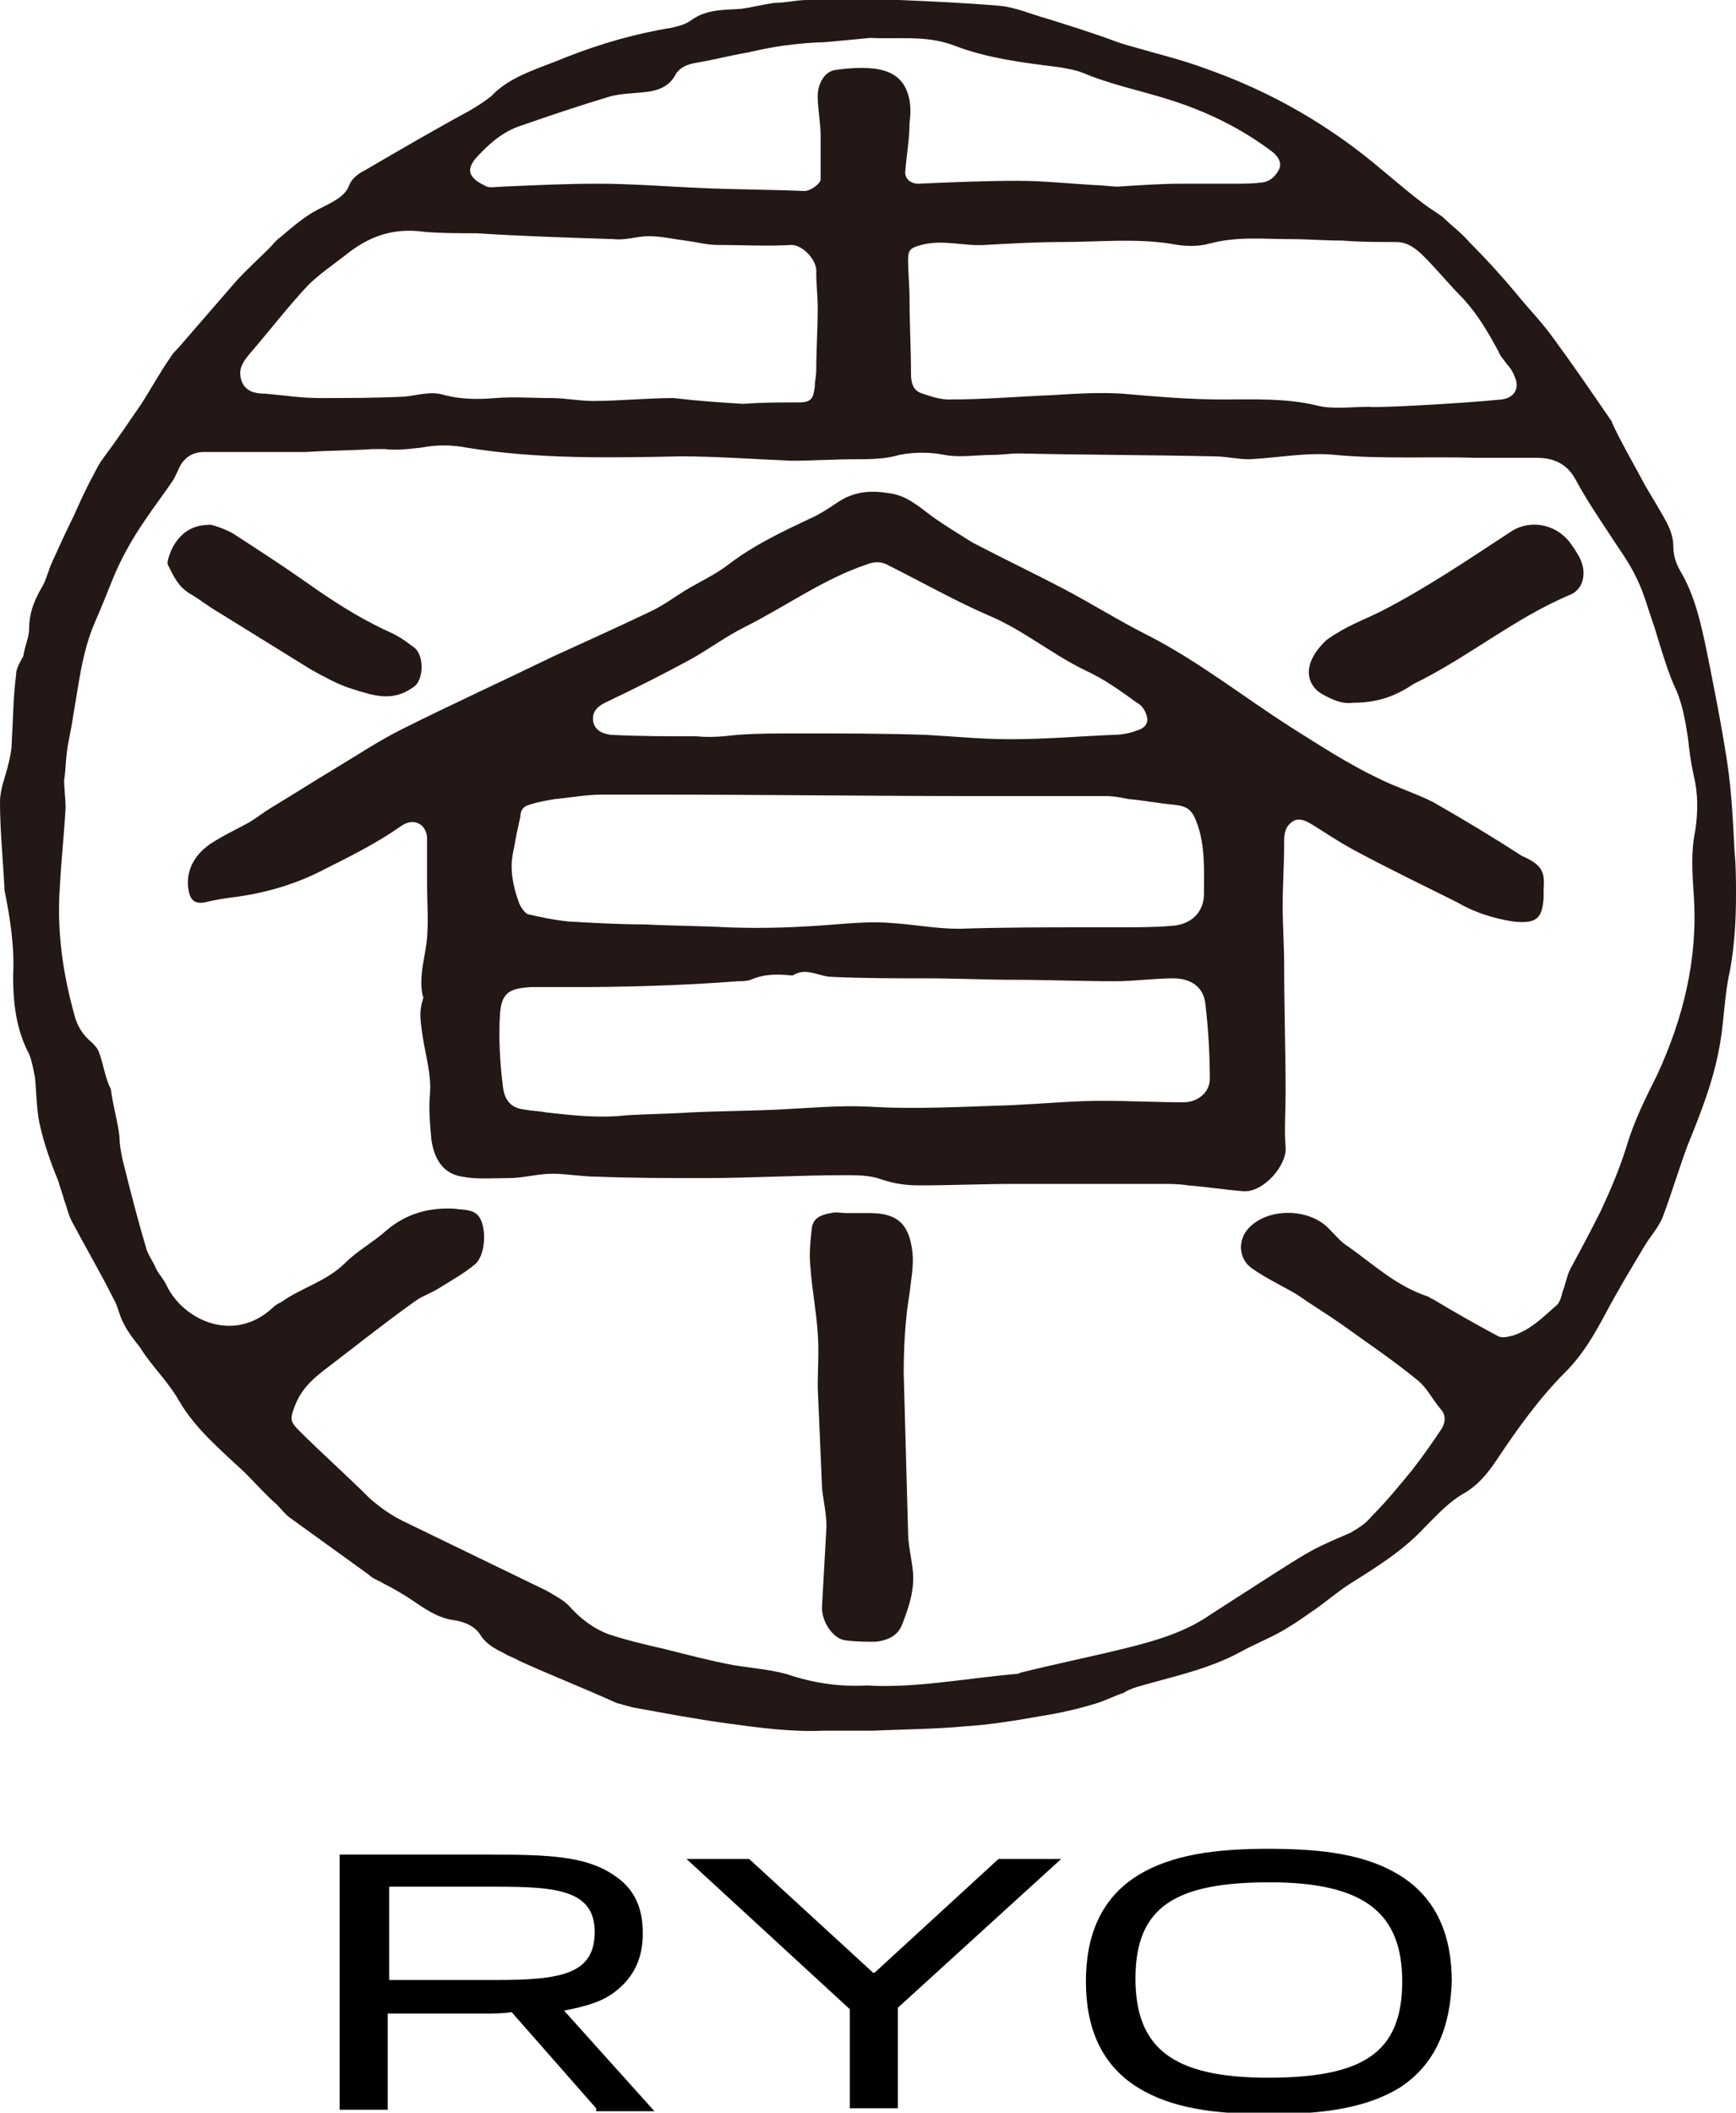
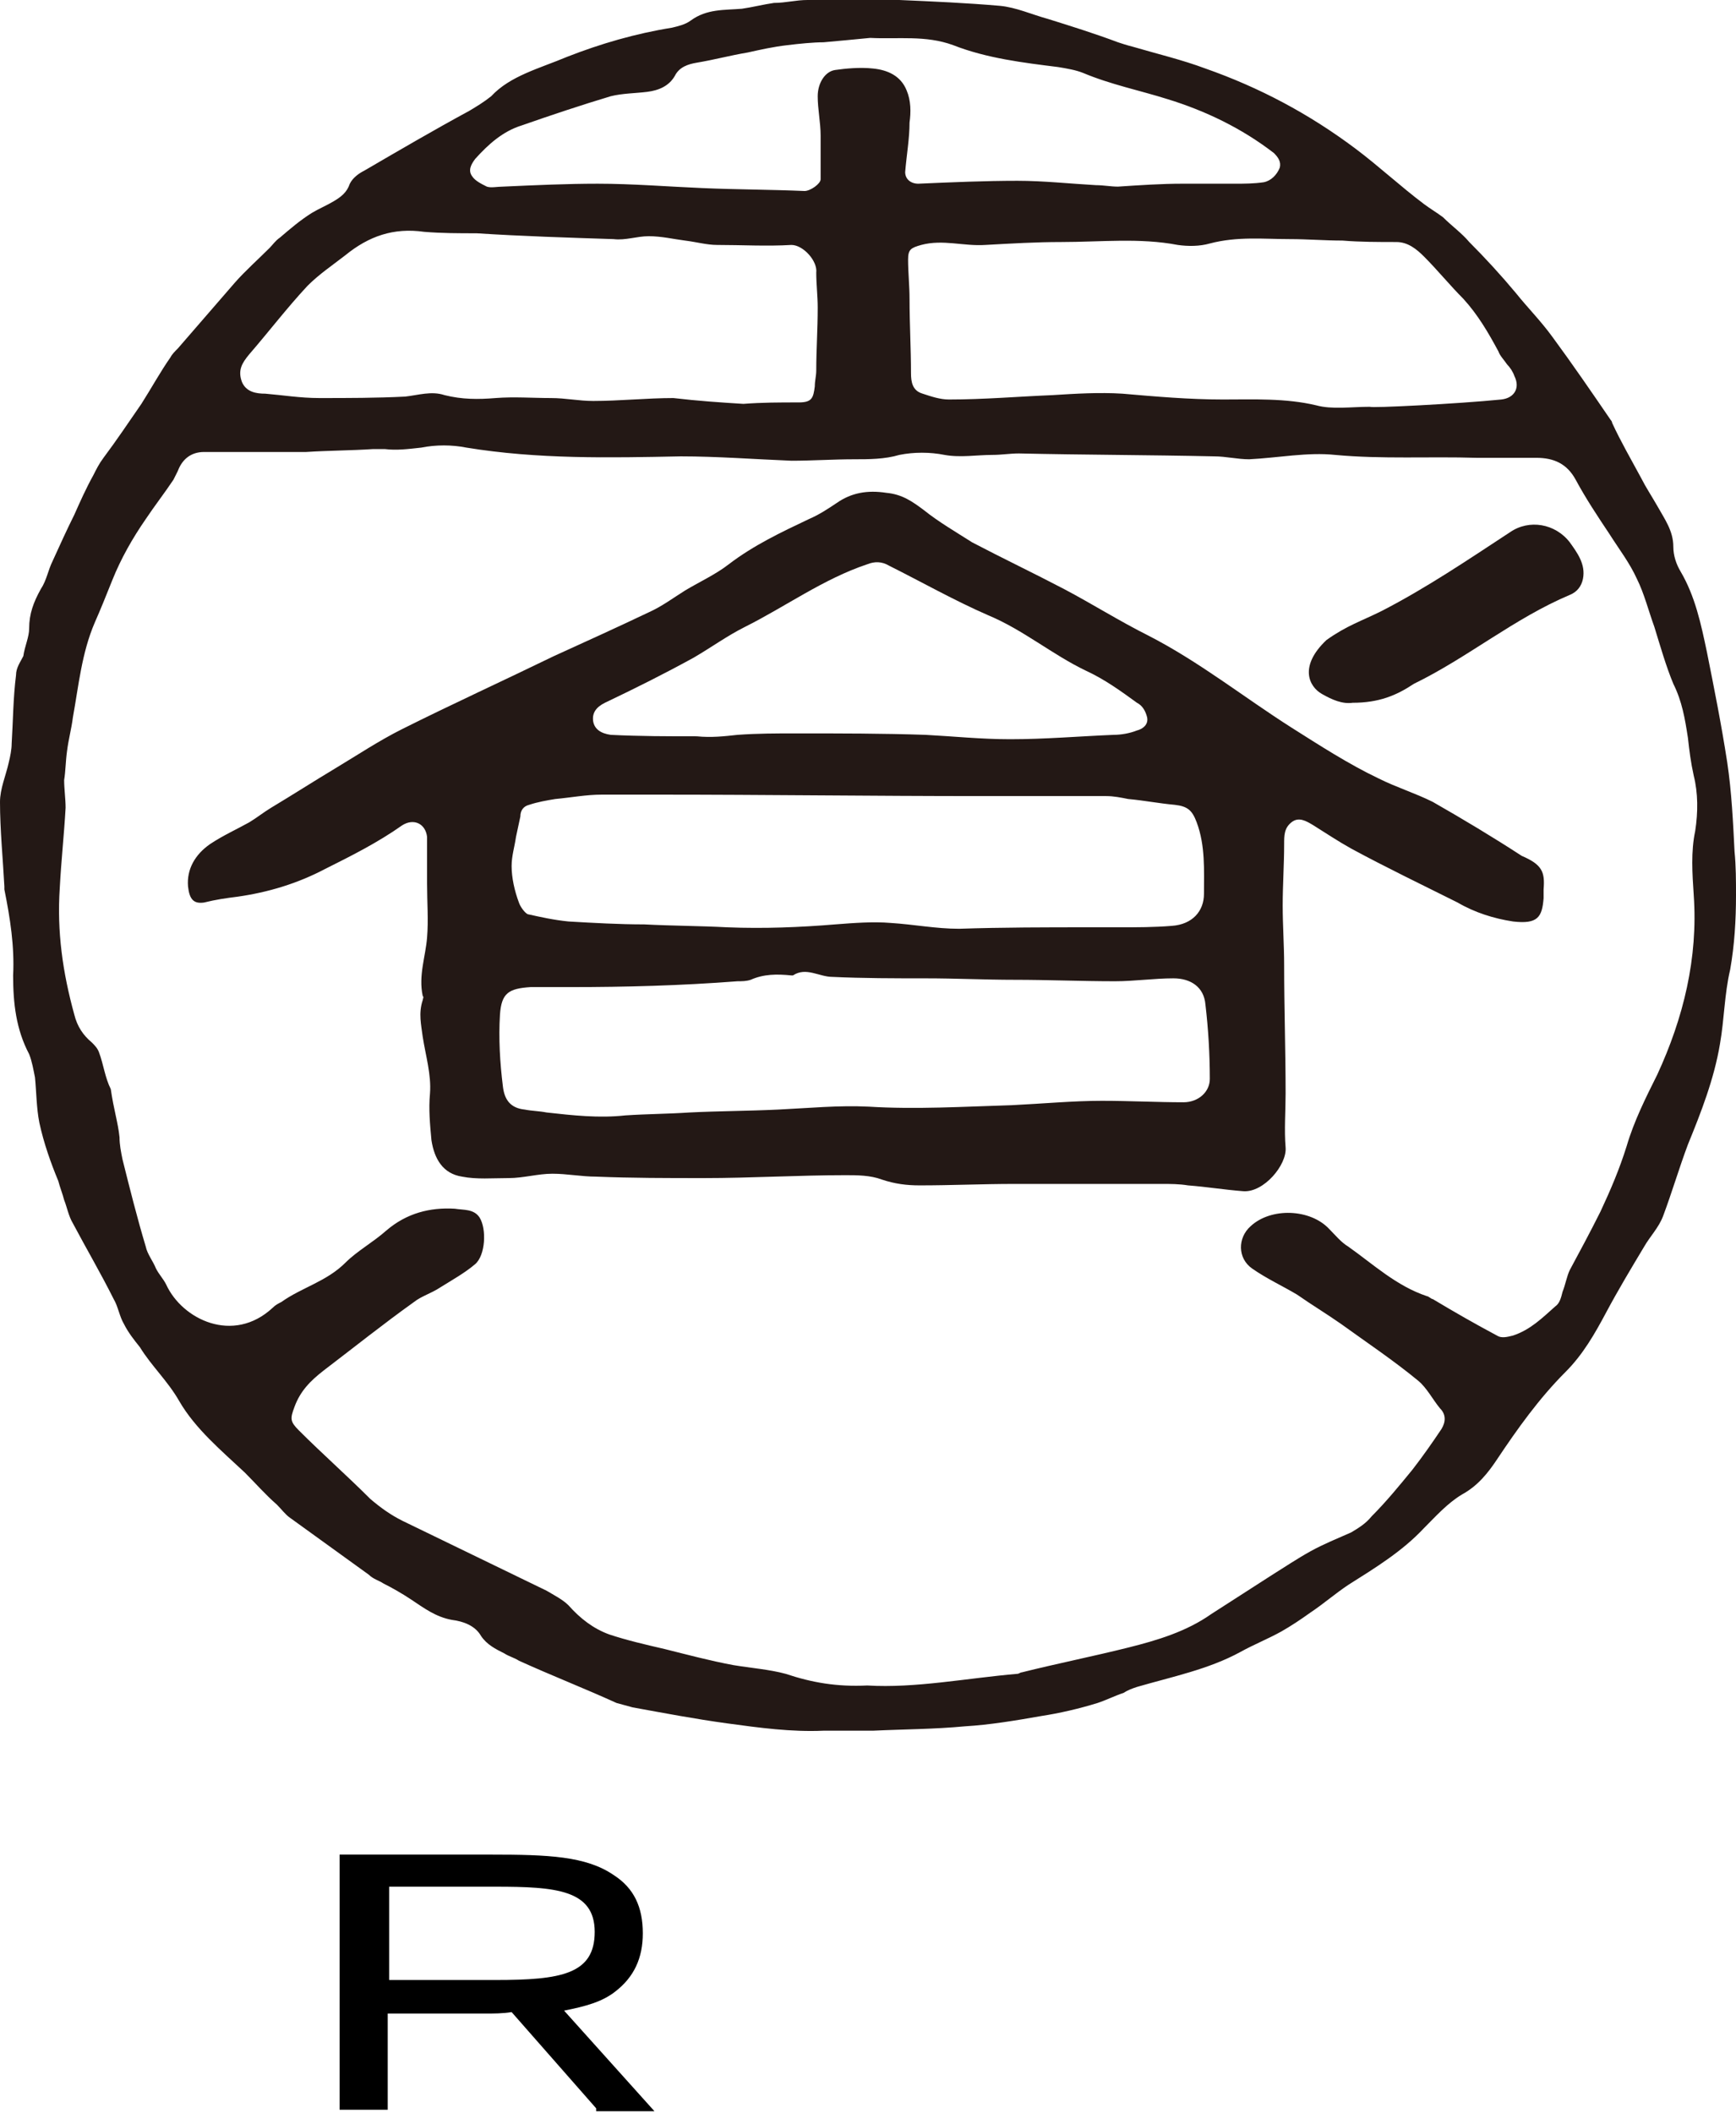
<svg xmlns="http://www.w3.org/2000/svg" xmlns:xlink="http://www.w3.org/1999/xlink" version="1.1" id="レイヤー_1" x="0px" y="0px" viewBox="0 0 119.1 144.9" xml:space="preserve">
  <g>
    <defs>
      <rect id="SVGID_1_" width="119.1" height="144.9" />
    </defs>
    <clipPath id="SVGID_2_">
      <use xlink:href="#SVGID_1_" overflow="visible" />
    </clipPath>
    <path clip-path="url(#SVGID_2_)" d="M40.9,144.6l-5.8-6.6c-0.6,0.1-1.2,0.1-1.9,0.1h-6.6v6.6h-3.3v-17.5h10.4 c3.9,0,6.5,0.1,8.4,1.4c1.4,0.9,2,2.2,2,4c0,1.7-0.6,3-1.9,4c-0.9,0.7-2,1-3.5,1.3l6.2,6.9H40.9z M34,129.4h-7.3v6.4H34 c4.5,0,6.8-0.4,6.8-3.3C40.8,129.6,38.1,129.4,34,129.4" />
-     <polygon clip-path="url(#SVGID_2_)" points="58.3,144.6 58.3,137.8 47.1,127.5 51.4,127.5 59.9,135.3 60,135.3 68.5,127.5 72.8,127.5 61.6,137.7 61.6,144.6 " />
-     <path clip-path="url(#SVGID_2_)" d="M96,143.2c-2.3,1.4-5.3,1.8-8.9,1.8c-3.8,0-6.7-0.4-9-1.8c-2.6-1.6-3.6-4.2-3.6-7.3 c0-3.1,1-5.7,3.6-7.3c2.3-1.4,5.3-1.8,8.9-1.8c3.8,0,6.7,0.4,9,1.8c2.6,1.6,3.6,4.2,3.6,7.3C99.5,139,98.5,141.6,96,143.2 M87.1,129.1c-6.5,0-9.2,1.7-9.2,6.6c0,4.8,2.6,6.8,9.1,6.8c6.5,0,9.2-1.7,9.2-6.6C96.2,131.2,93.6,129.1,87.1,129.1" />
  </g>
  <g>
    <path fill="#231815" d="M55.4,0c2.1,0,4.2,0,6.3,0c2.3,0.1,4.6,0.2,6.9,0.4c1.1,0.1,2.2,0.6,3.3,0.9c1.6,0.5,3.2,1,4.8,1.6 c0.3,0.1,0.6,0.2,1,0.3c1.7,0.5,3.4,0.9,5,1.5c3.7,1.3,7.1,3.1,10.3,5.5c1.6,1.2,3.1,2.6,4.7,3.8c0.4,0.3,0.9,0.6,1.3,0.9 c0.6,0.6,1.3,1.1,1.8,1.7c1.1,1.1,2.2,2.3,3.2,3.5c0.8,1,1.7,1.9,2.5,3c1.4,1.9,2.7,3.8,4,5.7c0,0,0.1,0.1,0.1,0.2 c0.6,1.3,1.3,2.5,2,3.8c0.3,0.6,0.7,1.2,1.1,1.9c0.5,0.9,1.1,1.7,1.1,2.8c0,0.6,0.2,1.2,0.5,1.7c1,1.7,1.4,3.6,1.8,5.5 c0.5,2.5,1,5,1.4,7.6c0.3,2,0.4,4.1,0.5,6.1c0.1,1,0.1,2,0.1,3c0,1.7-0.1,3.4-0.4,5.1c-0.4,1.7-0.4,3.4-0.7,5.1 c-0.4,2.4-1.3,4.7-2.2,6.9c-0.6,1.6-1.1,3.3-1.7,4.9c-0.3,0.8-0.9,1.4-1.3,2.1c-0.9,1.5-1.8,3-2.6,4.5c-0.8,1.5-1.6,2.9-2.8,4.1 c-1.8,1.8-3.3,3.9-4.7,6c-0.6,0.9-1.3,1.8-2.4,2.4c-1,0.6-1.8,1.5-2.6,2.3c-1.5,1.6-3.3,2.7-5.2,3.9c-0.9,0.6-1.7,1.3-2.6,1.9 c-0.7,0.5-1.3,0.9-2,1.3c-0.9,0.5-1.9,0.9-2.8,1.4c-2.2,1.2-4.7,1.7-7.1,2.4c-0.3,0.1-0.6,0.2-0.9,0.4c-0.6,0.2-1.2,0.5-1.8,0.7 c-1.3,0.4-2.6,0.7-3.9,0.9c-1.7,0.3-3.5,0.6-5.2,0.7c-2.1,0.2-4.2,0.2-6.3,0.3c-1.1,0-2.3,0-3.4,0c-2.2,0.1-4.4-0.2-6.6-0.5 c-2.2-0.3-4.3-0.7-6.5-1.1c-0.4-0.1-0.7-0.2-1.1-0.3c-2.2-1-4.5-1.9-6.7-2.9c-0.3-0.2-0.7-0.3-1-0.5c-0.6-0.3-1.2-0.6-1.6-1.2 c-0.4-0.7-1.2-1-2-1.1c-1.1-0.2-1.9-0.8-2.8-1.4c-0.6-0.4-1.3-0.8-1.9-1.1c-0.3-0.2-0.7-0.3-1-0.6c-1.8-1.3-3.6-2.6-5.4-3.9 c-0.3-0.2-0.6-0.6-0.9-0.9c-0.8-0.7-1.5-1.5-2.2-2.2c-1.6-1.5-3.4-3-4.5-4.9c-0.8-1.4-1.9-2.4-2.7-3.7c-0.4-0.5-0.8-1-1.1-1.6 c-0.3-0.5-0.4-1.2-0.7-1.7c-0.9-1.8-1.9-3.5-2.8-5.2c-0.3-0.5-0.4-1.1-0.6-1.6c-0.1-0.4-0.3-0.9-0.4-1.3C3.5,79.8,3,78.4,2.7,77 c-0.2-1-0.2-2.1-0.3-3.1c-0.1-0.5-0.2-1.1-0.4-1.6c-0.9-1.7-1.1-3.5-1.1-5.4C1,64.9,0.7,63,0.3,61c0-0.1,0-0.2,0-0.2 C0.2,58.9,0,56.9,0,55c0-0.9,0.4-1.8,0.6-2.7c0.1-0.4,0.2-0.9,0.2-1.3c0.1-1.6,0.1-3.1,0.3-4.7c0-0.5,0.3-0.9,0.5-1.3 C1.7,44.3,2,43.7,2,43.1c0-1,0.3-1.8,0.8-2.7c0.4-0.6,0.5-1.3,0.8-1.9c0.5-1.1,1-2.2,1.5-3.2c0.4-0.9,0.8-1.8,1.3-2.7 c0.2-0.4,0.4-0.8,0.7-1.2c0.9-1.2,1.7-2.4,2.6-3.7c0.7-1.1,1.3-2.2,2-3.2c0.1-0.2,0.3-0.4,0.5-0.6c1.3-1.5,2.6-3,3.9-4.5 c0.7-0.8,1.6-1.6,2.4-2.4c0.2-0.2,0.4-0.5,0.7-0.7c0.7-0.6,1.4-1.2,2.2-1.7c0.5-0.3,1-0.5,1.5-0.8c0.5-0.3,0.9-0.6,1.1-1.2 c0.2-0.4,0.6-0.7,1-0.9c2.4-1.4,4.8-2.8,7.2-4.1c0.5-0.3,1-0.6,1.5-1C35,5.2,37,4.7,38.9,3.9c2.3-0.9,4.7-1.6,7.2-2 c0.4-0.1,0.9-0.2,1.3-0.5c1.1-0.8,2.3-0.7,3.5-0.8c0.7-0.1,1.5-0.3,2.2-0.4C53.9,0.2,54.6,0,55.4,0 M59.5,115.6 c3.3,0.2,6.8-0.5,10.3-0.8c0.1,0,0.2-0.1,0.3-0.1c2.4-0.6,4.9-1.1,7.3-1.7c2-0.5,4-1.1,5.7-2.3c1.4-0.9,2.8-1.8,4.2-2.7 c0.8-0.5,1.7-1.1,2.6-1.6c0.9-0.5,1.9-0.9,2.8-1.3c0.5-0.3,1-0.6,1.4-1.1c1-1,1.9-2.1,2.8-3.2c0.7-0.9,1.4-1.9,2-2.8 c0.3-0.5,0.3-1-0.1-1.4c-0.5-0.6-0.9-1.4-1.5-1.9c-1.7-1.4-3.5-2.6-5.3-3.9c-1-0.7-2-1.3-3-2c-1-0.6-2.1-1.1-3.1-1.8 c-1-0.7-1-2.1-0.1-2.9c1.4-1.3,4.1-1.2,5.4,0.2c0.4,0.4,0.8,0.9,1.3,1.2c1.7,1.2,3.3,2.7,5.4,3.4c0.1,0,0.3,0.2,0.4,0.2 c1.5,0.9,2.9,1.7,4.4,2.5c0.3,0.2,0.7,0.1,1.1,0c1.2-0.4,2-1.2,2.9-2c0.3-0.2,0.4-0.6,0.5-1c0.2-0.5,0.3-1.1,0.5-1.5 c0.7-1.3,1.4-2.6,2.1-4c0.7-1.5,1.3-2.9,1.8-4.5c0.5-1.7,1.3-3.3,2.1-4.9c1.8-3.9,2.8-8,2.5-12.3c-0.1-1.5-0.2-3,0.1-4.4 c0.2-1.3,0.2-2.6-0.1-3.8c-0.2-0.9-0.3-1.7-0.4-2.6c-0.2-1.3-0.4-2.5-1-3.7c-0.5-1.2-0.9-2.6-1.3-3.9c-0.4-1.1-0.7-2.3-1.2-3.3 c-0.5-1.1-1.2-2-1.9-3.1c-0.8-1.2-1.6-2.4-2.3-3.7c-0.6-1.1-1.5-1.5-2.7-1.5c-1.4,0-2.7,0-4.1,0c-3.2-0.1-6.5,0.1-9.7-0.2 c-1.9-0.2-3.9,0.2-5.9,0.3c-0.8,0-1.6-0.2-2.4-0.2c-4.5-0.1-8.9-0.1-13.4-0.2c-0.6,0-1.2,0.1-1.8,0.1c-1.1,0-2.2,0.2-3.3,0 c-1-0.2-2.1-0.2-3.1,0c-1,0.3-2.1,0.3-3.1,0.3c-1.4,0-2.9,0.1-4.3,0.1c-2.5-0.1-5.1-0.3-7.6-0.3c-4.9,0.1-9.8,0.2-14.7-0.6 c-1-0.2-2.1-0.2-3.1,0c-0.9,0.1-1.7,0.2-2.5,0.1c-0.3,0-0.5,0-0.8,0c-1.5,0.1-3.1,0.1-4.6,0.2c-2.3,0-4.6,0-7,0 c-0.9,0-1.5,0.5-1.8,1.3c-0.1,0.2-0.2,0.4-0.3,0.6c-0.6,0.9-1.3,1.8-1.9,2.7c-0.9,1.3-1.7,2.7-2.3,4.2c-0.4,1-0.8,2-1.2,2.9 c-0.9,2.1-1.1,4.3-1.5,6.5c-0.1,0.8-0.3,1.5-0.4,2.3c-0.1,0.7-0.1,1.4-0.2,2c0,0.6,0.1,1.3,0.1,1.9c-0.1,1.8-0.3,3.6-0.4,5.5 c-0.2,3,0.2,5.8,1,8.7c0.2,0.8,0.6,1.4,1.2,1.9c0.2,0.2,0.4,0.4,0.5,0.7c0.3,0.8,0.4,1.7,0.8,2.5C7.8,76.1,8.1,77,8.2,78 c0,0.5,0.1,1,0.2,1.5c0.5,2,1,4,1.6,6c0.1,0.5,0.5,1,0.7,1.5c0.2,0.4,0.5,0.7,0.7,1.1c1.1,2.4,4.6,4.1,7.3,1.6 c0.2-0.2,0.4-0.3,0.6-0.4c1.4-1,3.1-1.4,4.4-2.7c0.8-0.8,1.9-1.4,2.8-2.2c1.4-1.2,3-1.6,4.7-1.5c0.6,0.1,1.3,0,1.7,0.6 c0.5,0.8,0.4,2.6-0.3,3.2c-0.7,0.6-1.6,1.1-2.4,1.6c-0.6,0.4-1.3,0.6-1.8,1c-2.1,1.5-4.1,3.1-6.2,4.7c-0.9,0.7-1.6,1.4-2,2.5 c-0.3,0.8-0.3,1,0.3,1.6c1.6,1.6,3.3,3.1,4.9,4.7c0.7,0.6,1.4,1.1,2.2,1.5c3.3,1.6,6.6,3.2,9.9,4.8c0.5,0.3,1.1,0.6,1.5,1 c0.8,0.9,1.7,1.6,2.8,2c1.2,0.4,2.5,0.7,3.8,1c1.6,0.4,3.1,0.8,4.7,1.1c1.2,0.2,2.5,0.3,3.6,0.6C55.7,115.4,57.4,115.7,59.5,115.6 M94,27.9c0,0.1,6-0.2,9-0.5c0.9-0.1,1.3-0.8,0.9-1.6c-0.1-0.3-0.3-0.6-0.5-0.8c-0.2-0.3-0.5-0.6-0.6-0.9c-0.7-1.3-1.4-2.5-2.4-3.6 c-0.9-0.9-1.8-2-2.7-2.9c-0.5-0.5-1.1-1-1.9-1c-1.2,0-2.5,0-3.7-0.1c-1.2,0-2.4-0.1-3.6-0.1c-1.8,0-3.6-0.2-5.5,0.3 c-0.7,0.2-1.5,0.2-2.2,0.1c-2.6-0.5-5.3-0.2-8-0.2c-1.7,0-3.4,0.1-5.2,0.2c-1.5,0.1-2.9-0.4-4.4,0c-0.7,0.2-0.9,0.3-0.9,1 c0,0.9,0.1,1.8,0.1,2.7c0,1.7,0.1,3.4,0.1,5.1c0,0.6,0.1,1.2,0.8,1.4c0.6,0.2,1.2,0.4,1.8,0.4c2.4,0,4.7-0.2,7.1-0.3 c1.6-0.1,3.2-0.2,4.8-0.1c2.3,0.2,4.6,0.4,6.9,0.4c2.1,0,4.3-0.1,6.4,0.4C91.4,28.1,92.7,27.9,94,27.9 M51,27.7 C51,27.7,51,27.7,51,27.7c1.3-0.1,2.5-0.1,3.8-0.1c0.9,0,1-0.3,1.1-1.1c0-0.4,0.1-0.7,0.1-1.1c0-1.4,0.1-2.8,0.1-4.3 c0-0.8-0.1-1.6-0.1-2.4c0.1-0.8-0.9-1.9-1.7-1.9c-1.7,0.1-3.4,0-5.1,0c-0.7,0-1.4-0.2-2.2-0.3c-0.8-0.1-1.6-0.3-2.5-0.3 c-0.8,0-1.6,0.3-2.4,0.2c-3.1-0.1-6.3-0.2-9.4-0.4c-1.2,0-2.4,0-3.6-0.1c-2.1-0.3-3.8,0.3-5.4,1.6c-0.9,0.7-1.8,1.3-2.6,2.1 c-1.4,1.5-2.7,3.2-4,4.7c-0.5,0.6-0.8,1.1-0.5,1.9c0.3,0.7,1,0.8,1.6,0.8c1.2,0.1,2.4,0.3,3.7,0.3c2,0,3.9,0,5.9-0.1 c0.9-0.1,1.8-0.4,2.7-0.1c1.2,0.3,2.3,0.3,3.5,0.2c1.3-0.1,2.5,0,3.8,0c1,0,1.9,0.2,2.9,0.2c1.8,0,3.7-0.2,5.5-0.2 C47.9,27.5,49.4,27.6,51,27.7 M56.5,2.9c-0.7,0-1.7,0.1-2.5,0.2c-0.9,0.1-1.8,0.3-2.7,0.5c-1.2,0.2-2.3,0.5-3.5,0.7 c-0.6,0.1-1.2,0.3-1.5,0.9c-0.4,0.7-1.1,1-1.9,1.1c-0.8,0.1-1.7,0.1-2.5,0.3c-2,0.6-4.1,1.3-6.1,2c-1.3,0.4-2.3,1.3-3.2,2.3 c-0.3,0.4-0.5,0.8-0.2,1.2c0.2,0.3,0.6,0.5,1,0.7c0.3,0.1,0.7,0,1.1,0c2.2-0.1,4.4-0.2,6.5-0.2c2.4,0,4.8,0.2,7.2,0.3 c2.3,0.1,4.6,0.1,7,0.2c0.4,0,1.1-0.5,1.1-0.8c0-1,0-2,0-3c0-0.9-0.2-1.8-0.2-2.7c0-0.9,0.5-1.7,1.2-1.8C58,4.7,59,4.6,59.9,4.7 c1,0.1,1.9,0.5,2.3,1.5c0.3,0.7,0.3,1.5,0.2,2.2c0,1.1-0.2,2.2-0.3,3.4c0,0.5,0.4,0.8,0.9,0.8c2.3-0.1,4.6-0.2,6.8-0.2 c1.8,0,3.6,0.2,5.4,0.3c0.5,0,1,0.1,1.5,0.1c1.5-0.1,3-0.2,4.4-0.2c1.2,0,2.4,0,3.6,0c0.7,0,1.3,0,2-0.1c0.5-0.1,0.9-0.5,1.1-1 c0.1-0.4-0.1-0.7-0.4-1c-2.2-1.7-4.7-2.9-7.3-3.7c-1.9-0.6-3.9-1-5.8-1.8c-0.5-0.2-1.1-0.3-1.7-0.4c-2.4-0.3-4.9-0.6-7.2-1.5 c-1.9-0.7-3.8-0.4-5.7-0.5C58.7,2.7,57.6,2.8,56.5,2.9" />
    <path fill="#231815" d="M105.9,61c0,0.2,0,0.4,0,0.6c-0.1,1.3-0.4,1.8-2.1,1.6c-1.3-0.2-2.6-0.6-3.8-1.3c-2.4-1.2-4.9-2.4-7.3-3.7 c-0.9-0.5-1.8-1.1-2.6-1.6c-0.5-0.3-1-0.6-1.5-0.2c-0.5,0.4-0.5,0.9-0.5,1.5c0,1.4-0.1,2.8-0.1,4.2c0,1.4,0.1,2.7,0.1,4.1 c0,2.9,0.1,5.8,0.1,8.8c0,1.2-0.1,2.5,0,3.7c0.1,1.2-1.5,3.1-2.9,3c-1.3-0.1-2.5-0.3-3.8-0.4c-0.6-0.1-1.2-0.1-1.8-0.1 c-3.4,0-6.7,0-10.1,0c-2.2,0-4.3,0.1-6.5,0.1c-0.9,0-1.7-0.1-2.6-0.4c-0.8-0.3-1.7-0.3-2.5-0.3c-3.2,0-6.5,0.2-9.7,0.2 c-2.5,0-5,0-7.4-0.1c-1,0-2-0.2-3-0.2c-1,0-2,0.3-3,0.3c-1.1,0-2.2,0.1-3.2-0.1c-1.3-0.2-1.9-1.2-2.1-2.5c-0.1-1.1-0.2-2.1-0.1-3.2 c0.1-1.3-0.3-2.6-0.5-3.9c-0.1-0.8-0.3-1.6,0-2.5c0-0.1,0.1-0.2,0-0.3c-0.3-1.4,0.2-2.7,0.3-4c0.1-1.2,0-2.4,0-3.7 c0-0.7,0-1.4,0-2.1c0-0.4,0-0.7,0-1.1c-0.1-0.9-0.9-1.3-1.7-0.8c-1.7,1.2-3.5,2.1-5.3,3c-1.9,1-3.9,1.6-6,1.9 c-0.8,0.1-1.5,0.2-2.3,0.4c-0.7,0.1-1-0.2-1.1-1.1c-0.1-1.2,0.5-2.2,1.5-2.9c0.9-0.6,1.8-1,2.7-1.5c0.5-0.3,1-0.7,1.5-1 c1.5-0.9,2.9-1.8,4.4-2.7c1.5-0.9,3-1.9,4.6-2.7c3.4-1.7,6.9-3.3,10.4-5c2.2-1,4.4-2,6.5-3c0.9-0.4,1.7-1,2.5-1.5 c1-0.6,2.1-1.1,3-1.8c1.7-1.3,3.6-2.2,5.5-3.1c0.7-0.3,1.3-0.7,1.9-1.1c1-0.7,2.1-0.9,3.4-0.7c1.1,0.1,1.8,0.6,2.6,1.2 c1,0.8,2.2,1.5,3.3,2.2c2.1,1.1,4.2,2.1,6.3,3.2c1.9,1,3.8,2.2,5.8,3.2c3.5,1.8,6.5,4.2,9.8,6.3c1.9,1.2,3.9,2.5,6,3.5 c1.2,0.6,2.5,1,3.7,1.6c2.1,1.2,4.1,2.4,6.1,3.7C105.8,59.3,106,59.8,105.9,61 M39.2,67.7C39.2,67.7,39.2,67.8,39.2,67.7 c-0.9,0-1.9,0-2.8,0c-1.5,0.1-2,0.4-2.1,1.9c-0.1,1.6,0,3.3,0.2,4.9c0.1,0.9,0.5,1.5,1.5,1.6c0.5,0.1,1,0.1,1.5,0.2 c1.8,0.2,3.6,0.4,5.4,0.2c1.5-0.1,2.9-0.1,4.4-0.2c2-0.1,4-0.1,6.1-0.2c2.1-0.1,4.1-0.3,6.2-0.2c3.2,0.2,6.5,0,9.8-0.1 c2.1-0.1,4.2-0.3,6.2-0.3c1.9,0,3.8,0.1,5.6,0.1c1,0,1.8-0.7,1.8-1.6c0-1.7-0.1-3.4-0.3-5.1c-0.1-1.2-1-1.8-2.2-1.8 c-1.3,0-2.7,0.2-4,0.2c-2.3,0-4.6-0.1-6.9-0.1c-2,0-4-0.1-6.1-0.1c-2.1,0-4.3,0-6.4-0.1c-0.9,0-1.8-0.7-2.7-0.1c0,0-0.1,0-0.1,0 c-1-0.1-1.9-0.1-2.8,0.3c-0.3,0.1-0.6,0.1-0.9,0.1C46.7,67.6,42.9,67.7,39.2,67.7 M74.8,63.6L74.8,63.6c0.7,0,1.3,0,2,0 c1.2,0,2.4,0,3.6-0.1c1.4-0.1,2.2-1,2.2-2.2c0-1.6,0.1-3.3-0.5-4.9c-0.3-0.8-0.6-1.1-1.5-1.2c-1.1-0.1-2.1-0.3-3.2-0.4 c-0.5-0.1-1-0.2-1.5-0.2c-2.9,0-5.8,0-8.6,0c-7.4,0-14.8-0.1-22.2-0.1c-1.3,0-2.5,0-3.8,0c-1.1,0-2.1,0.2-3.2,0.3 c-0.6,0.1-1.2,0.2-1.8,0.4c-0.4,0.1-0.6,0.4-0.6,0.8c-0.1,0.5-0.2,0.9-0.3,1.4c-0.1,0.7-0.3,1.3-0.3,2c0,0.8,0.2,1.7,0.5,2.5 c0.1,0.3,0.4,0.7,0.6,0.8c0.9,0.2,1.8,0.4,2.8,0.5c1.7,0.1,3.5,0.2,5.2,0.2c1.9,0.1,3.8,0.1,5.7,0.2c2.5,0.1,5,0,7.4-0.2 c1.3-0.1,2.6-0.2,3.8-0.1c1.6,0.1,3.1,0.4,4.7,0.4C68.8,63.6,71.8,63.6,74.8,63.6 M50.6,50.4C50.6,50.4,50.6,50.4,50.6,50.4 c1.4-0.1,2.7-0.1,4-0.1c3,0,6,0,8.9,0.1c1.9,0.1,3.8,0.3,5.8,0.3c2.4,0,4.7-0.2,7.1-0.3c0.5,0,1.1-0.1,1.6-0.3 c0.4-0.1,0.8-0.4,0.7-0.9c-0.1-0.4-0.3-0.8-0.7-1c-1.1-0.8-2.2-1.6-3.5-2.2c-2.3-1.1-4.3-2.8-6.7-3.8c-2.3-1-4.6-2.3-6.8-3.4 c-0.5-0.3-1-0.3-1.5-0.1c-3,1-5.6,2.9-8.4,4.3c-1.2,0.6-2.3,1.4-3.5,2.1c-2,1.1-4,2.1-6.1,3.1c-0.6,0.3-0.9,0.7-0.8,1.3 c0.1,0.5,0.5,0.8,1.2,0.9c2,0.1,3.9,0.1,5.9,0.1C48.8,50.6,49.7,50.5,50.6,50.4" />
-     <path fill="#231815" d="M58.1,83.2c0.5,0,1.1,0,1.6,0c2,0,2.7,0.9,2.9,2.7c0.1,0.9-0.1,1.9-0.2,2.8c-0.3,1.8-0.4,3.7-0.4,5.5 c0.1,3.6,0.2,7.3,0.3,10.9c0,0.8,0.2,1.6,0.3,2.4c0.2,1.4-0.2,2.6-0.7,3.9c-0.3,0.8-1,1.1-1.8,1.2c-0.7,0-1.4,0-2.1-0.1 c-0.9-0.1-1.7-1.4-1.6-2.4c0.1-1.8,0.2-3.6,0.3-5.4c0-0.9-0.2-1.7-0.3-2.6c-0.1-2.3-0.2-4.7-0.3-7c0-1.2,0.1-2.5,0-3.7 c-0.1-1.5-0.4-3-0.5-4.5c-0.1-0.9,0-1.8,0.1-2.7c0.1-0.7,0.7-0.9,1.3-1C57.4,83.1,57.7,83.2,58.1,83.2 C58.1,83.2,58.1,83.2,58.1,83.2" />
    <path fill="#231815" d="M92.8,48.2c-0.7,0.1-1.4-0.2-2.1-0.6c-0.9-0.5-1.6-1.9,0.3-3.7c1.4-1,2.4-1.3,3.8-2 c3.1-1.6,5.9-3.5,8.8-5.4c1.3-0.9,3.1-0.6,4.1,0.7c0.5,0.7,1.1,1.5,0.9,2.5c-0.1,0.5-0.4,0.9-0.9,1.1c-3.8,1.6-7,4.3-10.7,6.1 C95.8,47.7,94.6,48.2,92.8,48.2" />
-     <path fill="#231815" d="M16,36.6c1.7,1.1,3.4,2.2,5.1,3.4c1.7,1.2,3.4,2.3,5.3,3.2c0.9,0.4,1.2,0.6,2,1.2c0.7,0.5,0.7,2.2,0,2.7 c-1.5,1.1-2.8,0.6-4.4,0.1c-0.9-0.3-1.8-0.8-2.7-1.3c-2.1-1.3-4.2-2.6-6.3-3.9c-0.7-0.4-1.3-0.9-2-1.3c-0.8-0.5-1.1-1.2-1.5-2 c0-0.1,0-0.2,0-0.2c0.3-1.3,1.2-2.5,2.8-2.5C14.4,35.9,15.5,36.3,16,36.6" />
  </g>
</svg>